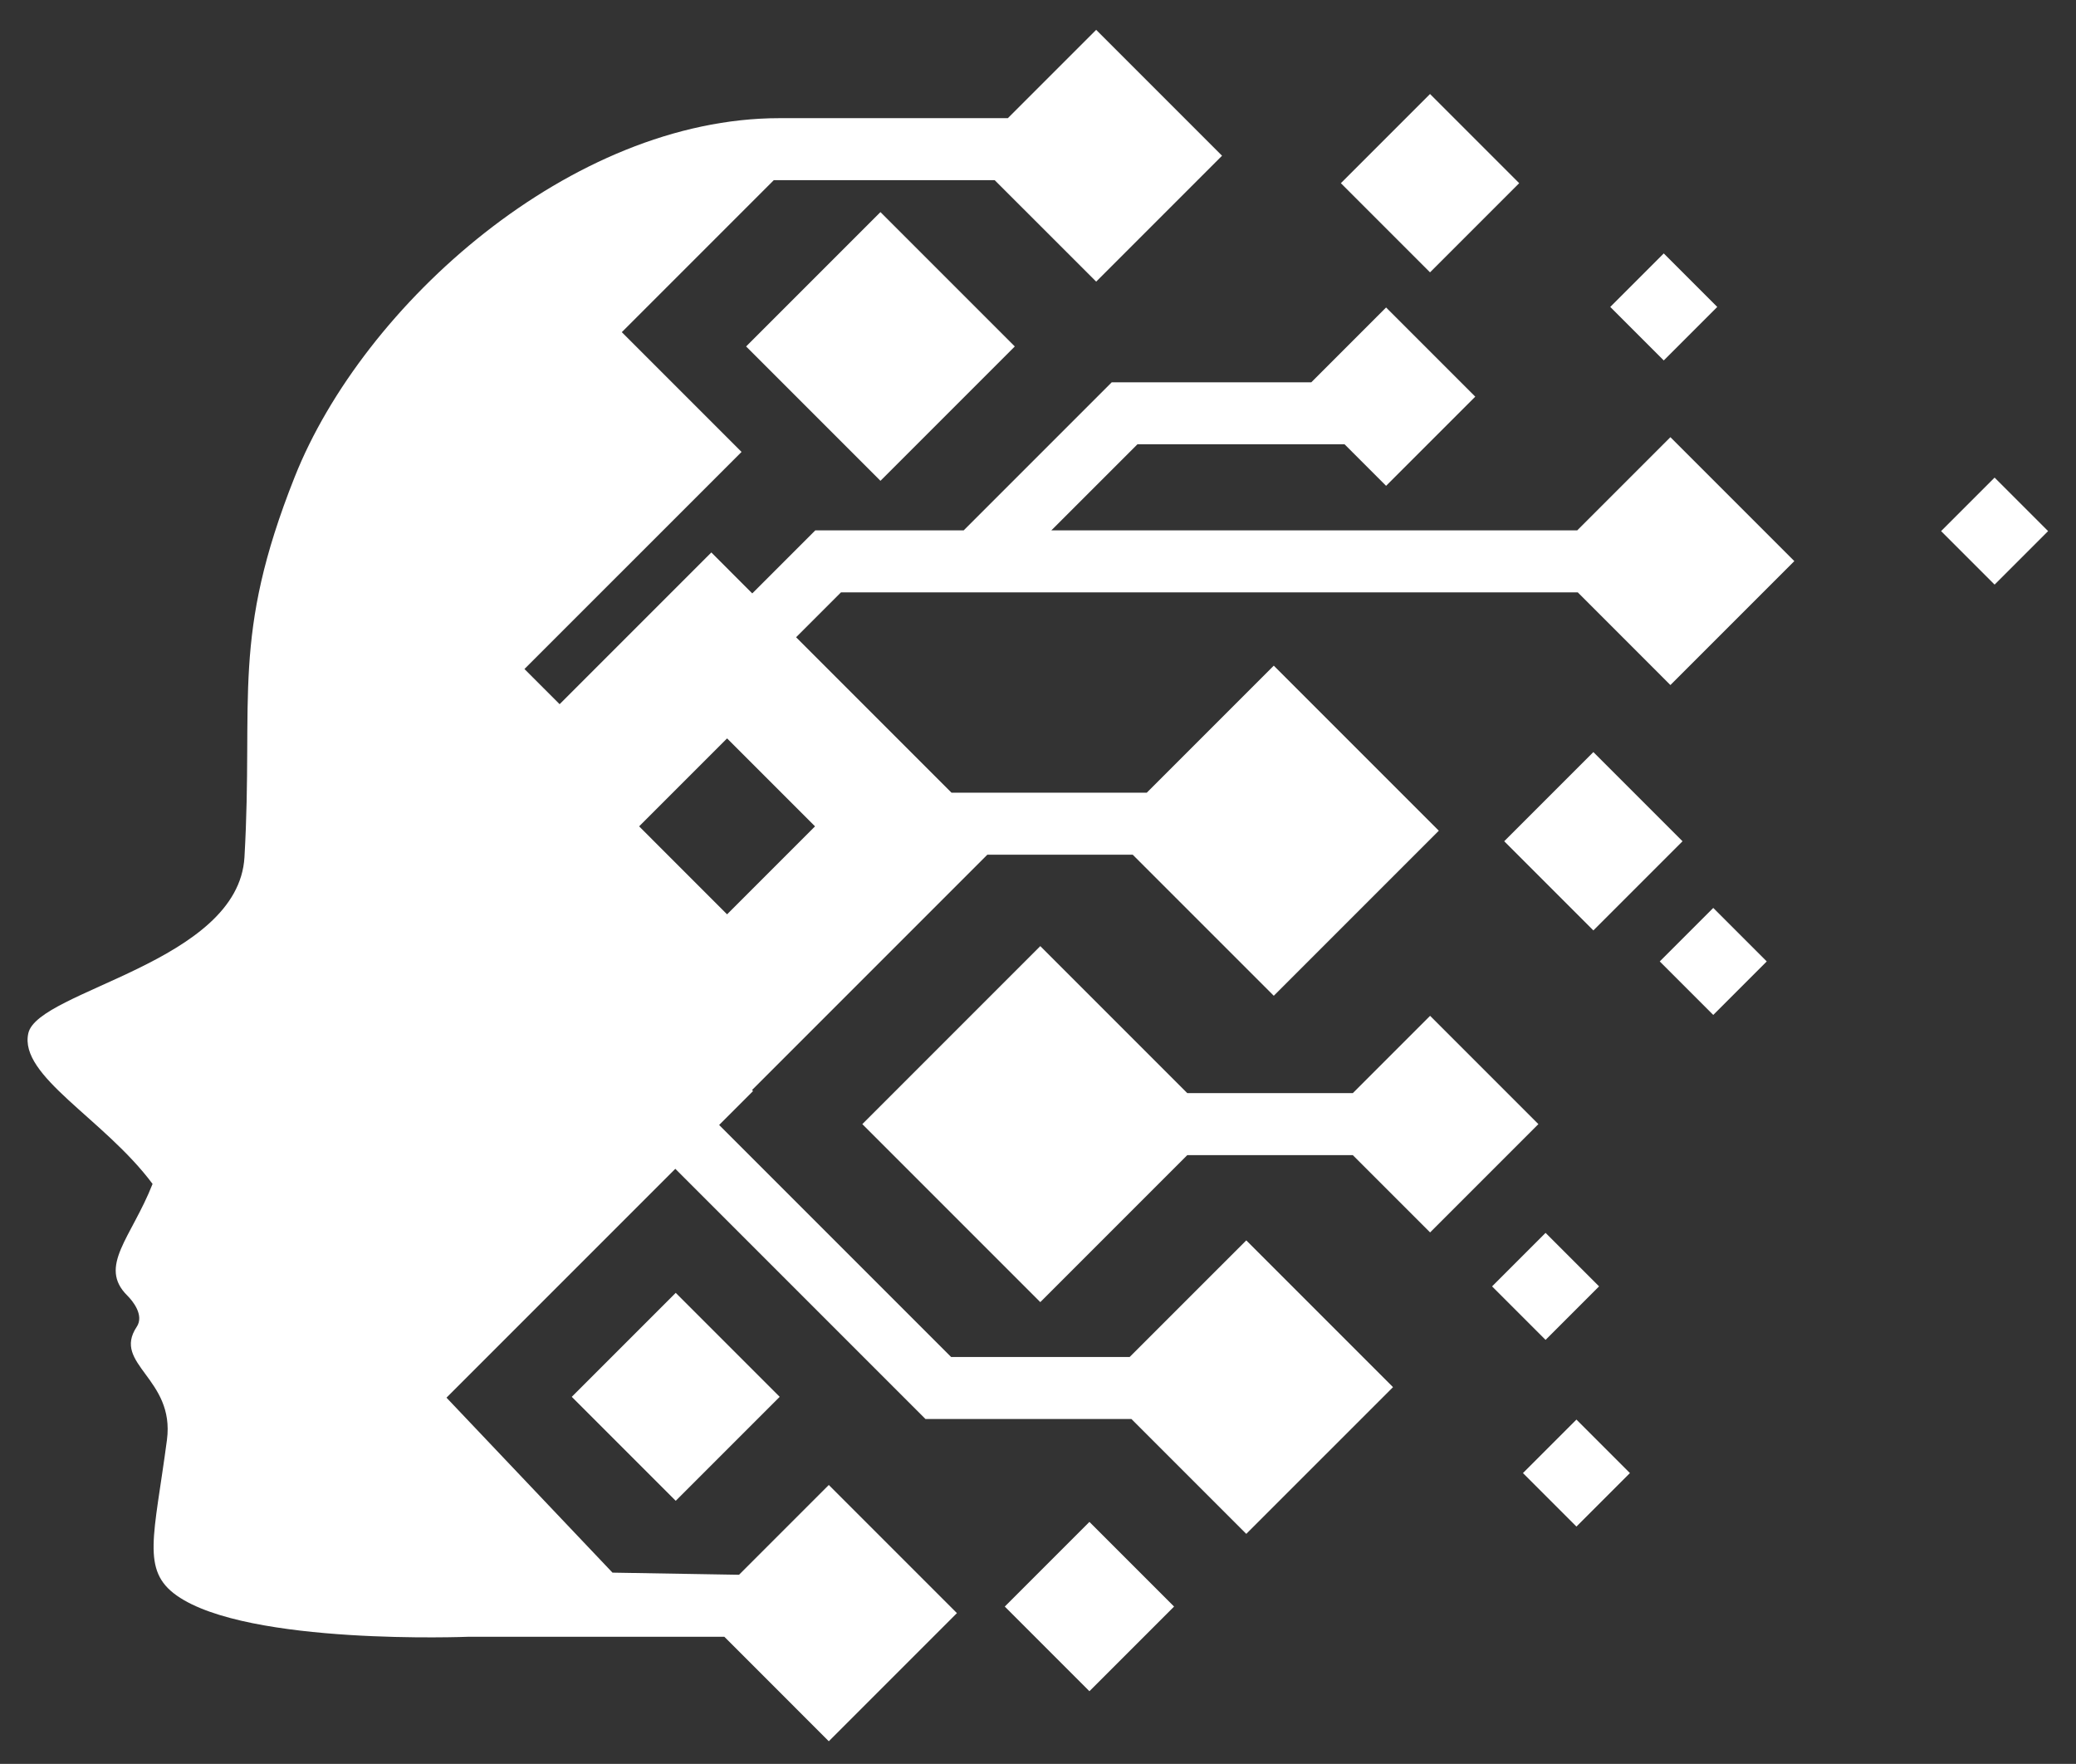
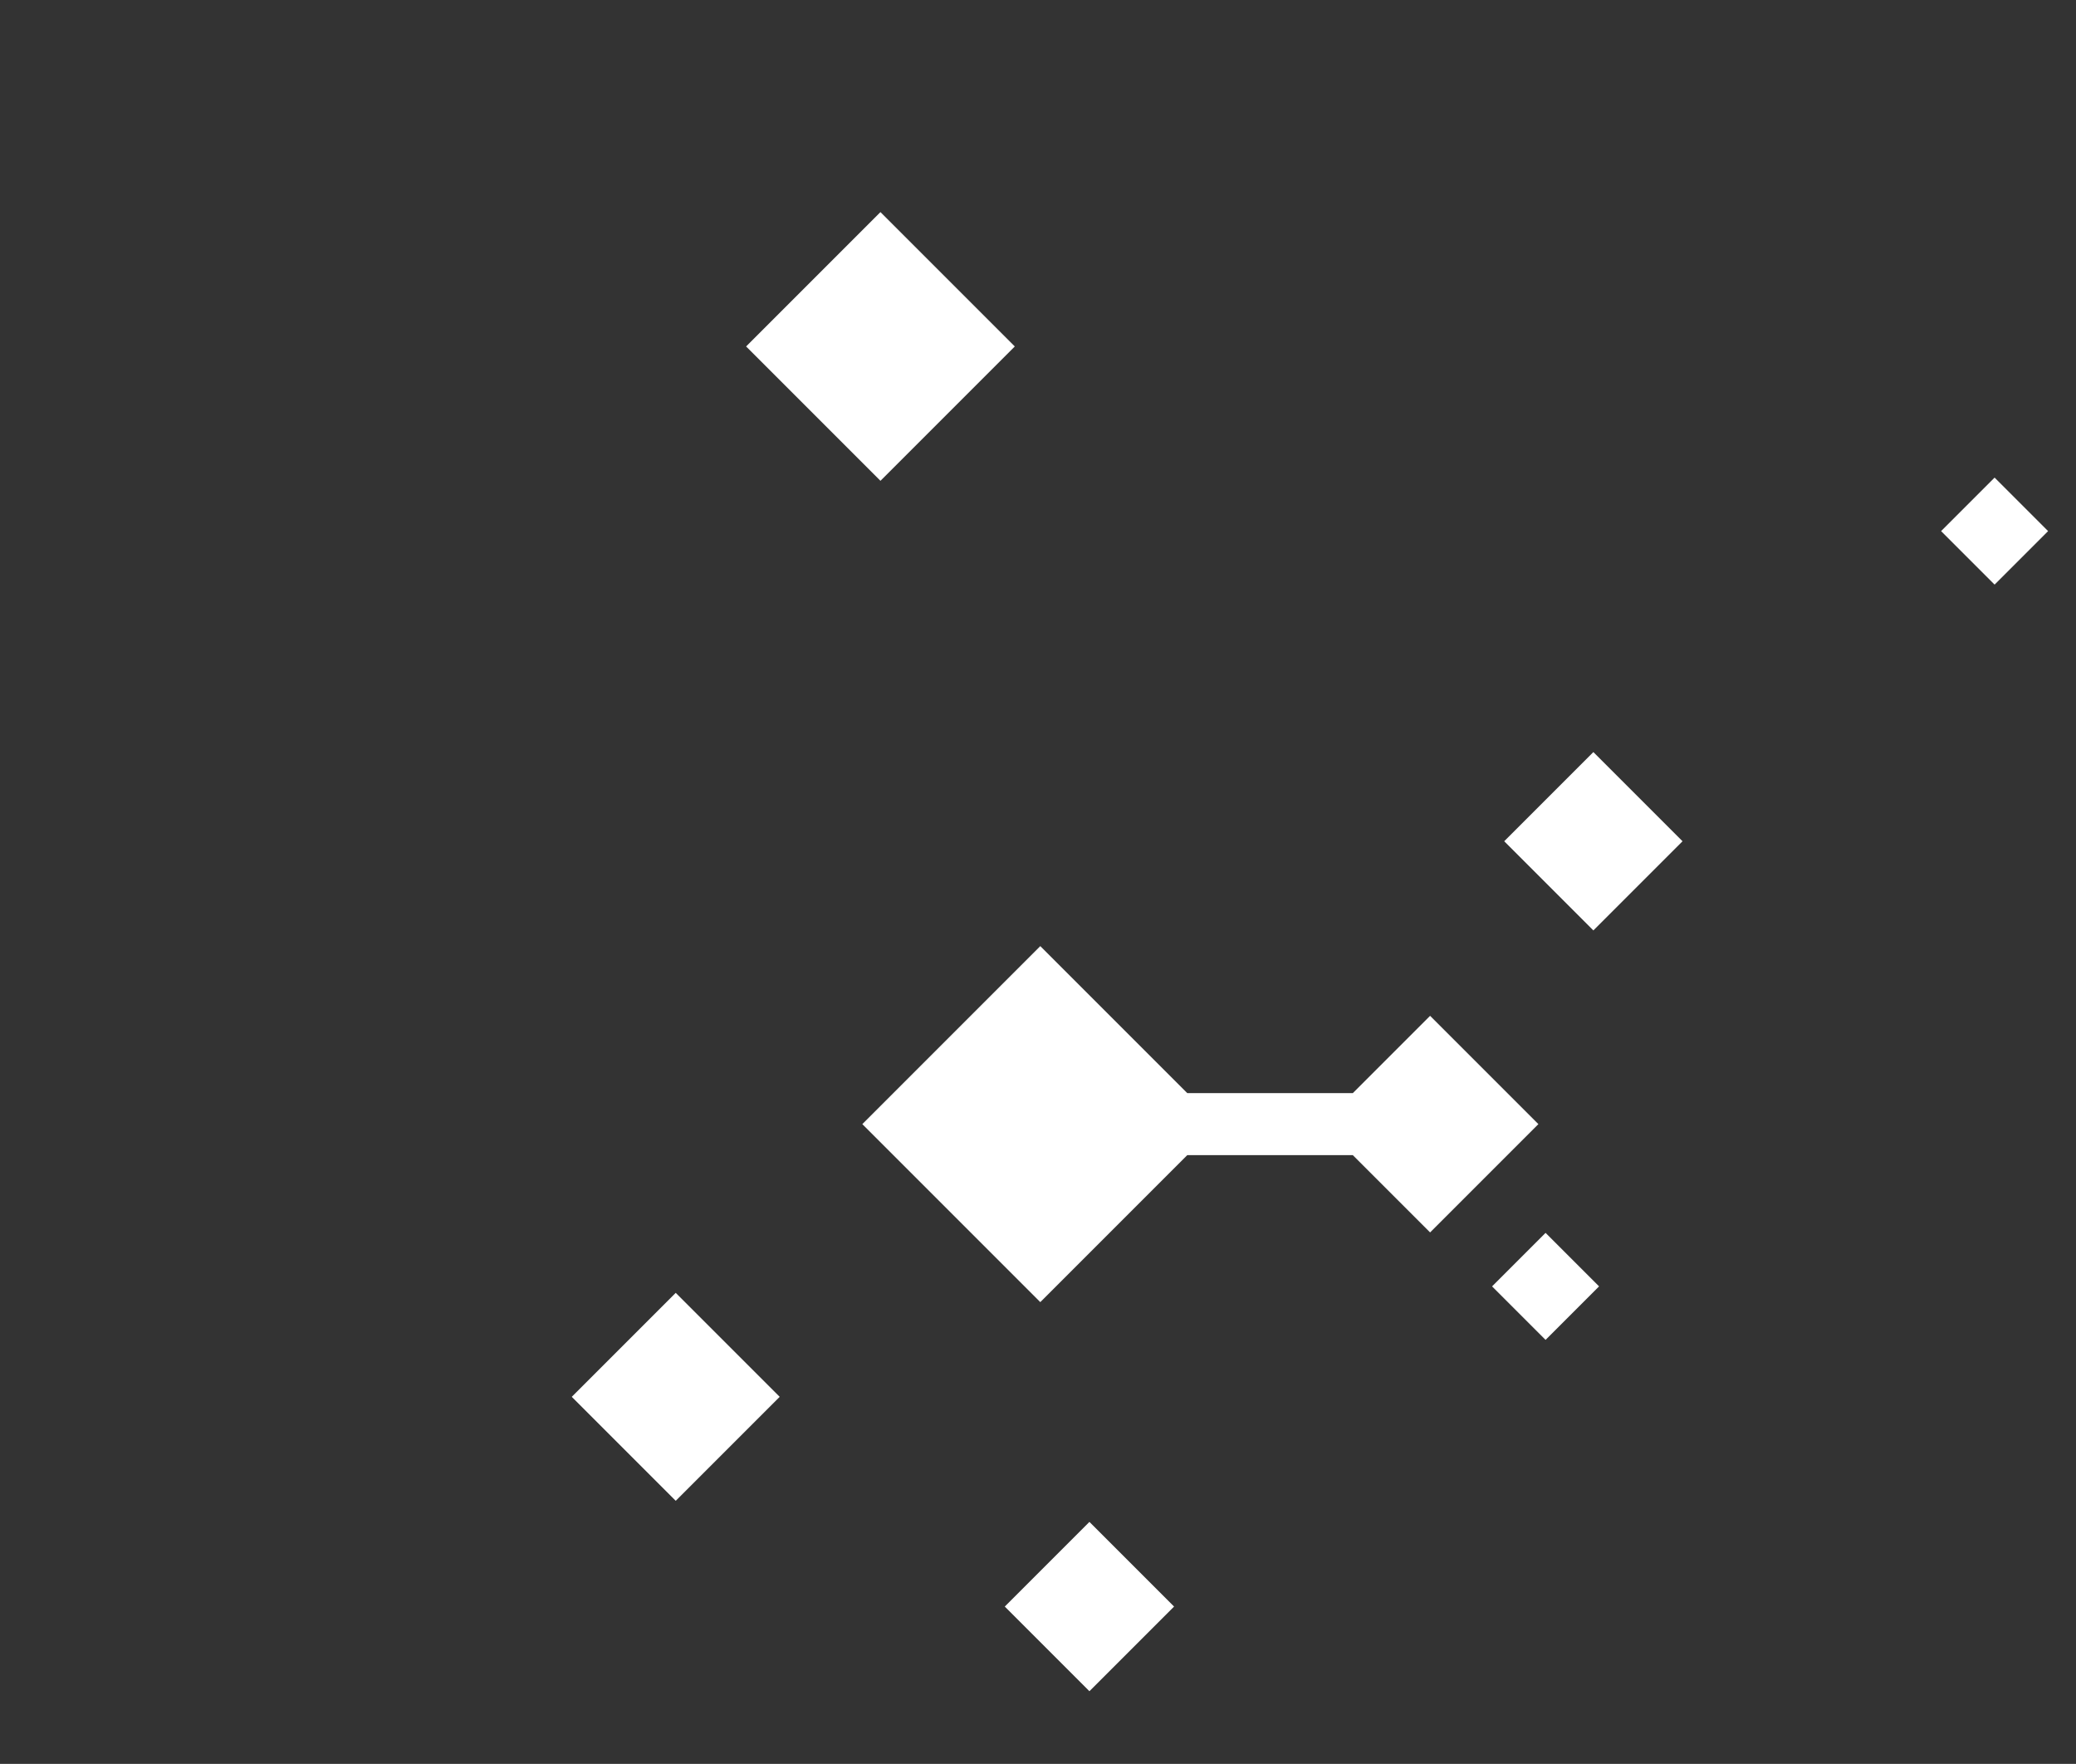
<svg xmlns="http://www.w3.org/2000/svg" version="1.1" id="圖層_1" x="0px" y="0px" width="113px" height="96px" viewBox="0 0 113 96" enable-background="new 0 0 113 96" xml:space="preserve">
  <rect x="0" y="0" width="113" height="96" fill="#333333" stroke="none" />
  <g>
    <rect x="83.306" y="42.365" transform="matrix(0.707 0.707 -0.707 0.707 57.784 -47.918)" fill="#FFFFFF" width="6.865" height="6.864" />
    <rect x="56.049" y="84.162" transform="matrix(-0.707 -0.707 0.707 -0.707 39.423 191.173)" fill="#FFFFFF" width="6.517" height="6.517" />
-     <rect x="74.41" y="6.549" transform="matrix(0.707 0.707 -0.707 0.707 29.861 -52.122)" fill="#FFFFFF" width="6.864" height="6.865" />
-     <rect x="88.515" y="14.653" transform="matrix(0.707 0.707 -0.707 0.707 38.34 -59.147)" fill="#FFFFFF" width="4.119" height="4.119" />
-     <rect x="91.191" y="50.25" transform="matrix(-0.707 -0.707 0.707 -0.707 122.2 155.236)" fill="#FFFFFF" width="4.118" height="4.119" />
    <rect x="106.528" y="26.845" transform="matrix(0.707 -0.707 0.707 0.707 11.362 85.241)" fill="#FFFFFF" width="4.119" height="4.119" />
    <rect x="82.07" y="67.968" transform="matrix(0.707 0.707 -0.707 0.707 74.158 -38.978)" fill="#FFFFFF" width="4.118" height="4.119" />
-     <rect x="83.748" y="78.093" transform="matrix(-0.707 -0.707 0.707 -0.707 89.806 197.504)" fill="#FFFFFF" width="4.118" height="4.118" />
    <rect x="42.746" y="13.687" transform="matrix(-0.707 0.707 -0.707 -0.707 95.135 -1.689)" fill="#FFFFFF" width="10.343" height="10.343" />
    <rect x="32.765" y="72.019" transform="matrix(-0.707 0.707 -0.707 -0.707 116.522 103.774)" fill="#FFFFFF" width="8.004" height="8.004" />
    <polygon fill="#FFFFFF" points="73.637,59.492 64.625,59.492 56.625,51.492 46.938,61.18 56.625,70.867 64.626,62.867    73.635,62.867 77.843,67.074 83.737,61.18 77.843,55.286  " />
-     <path fill="#FFFFFF" d="M90.923,23.793l-5.072,5.072H57.226l4.687-4.685h11.273l2.261,2.261l4.854-4.853l-4.854-4.854l-4.071,4.072   H60.514l-8.06,8.06h-8.077l-3.43,3.43l-2.228-2.229l-8.258,8.258l-1.914-1.914l11.817-11.816l-6.518-6.518l8.272-8.271h12.026   l5.523,5.521l6.851-6.852l-6.851-6.851l-4.808,4.807c0,0-3.39,0-12.431,0c-11.319,0-22.648,10.116-26.388,19.529   c-3.47,8.731-2.234,11.958-2.733,20.689c-0.328,5.741-11.236,7.246-11.765,9.583c-0.528,2.337,4.125,4.657,6.763,8.202   C7.15,67.366,5.325,68.92,6.93,70.511c0.293,0.29,0.931,1.071,0.511,1.702c-1.355,2.037,2.089,2.795,1.646,6.154   c-0.695,5.248-1.42,7.098,0.541,8.475c3.877,2.723,15.871,2.238,15.871,2.238h13.928l5.686,5.687l6.974-6.974l-6.974-6.974   l-4.886,4.887l-6.888-0.116l-9.036-9.523l12.456-12.455l13.615,13.616h11.211l6.252,6.252l7.987-7.986l-7.987-7.987l-6.348,6.347   h-9.717L39.144,61.226l1.846-1.845l-0.056-0.056l12.809-12.809h7.912l7.679,7.678l8.983-8.983l-8.983-8.983l-6.915,6.915H51.793   l-8.46-8.461l2.441-2.441h40.109l5.04,5.042l6.745-6.745L90.923,23.793z M44.363,44.974l-4.787,4.788l-4.787-4.788l4.787-4.787   L44.363,44.974z" />
  </g>
</svg>